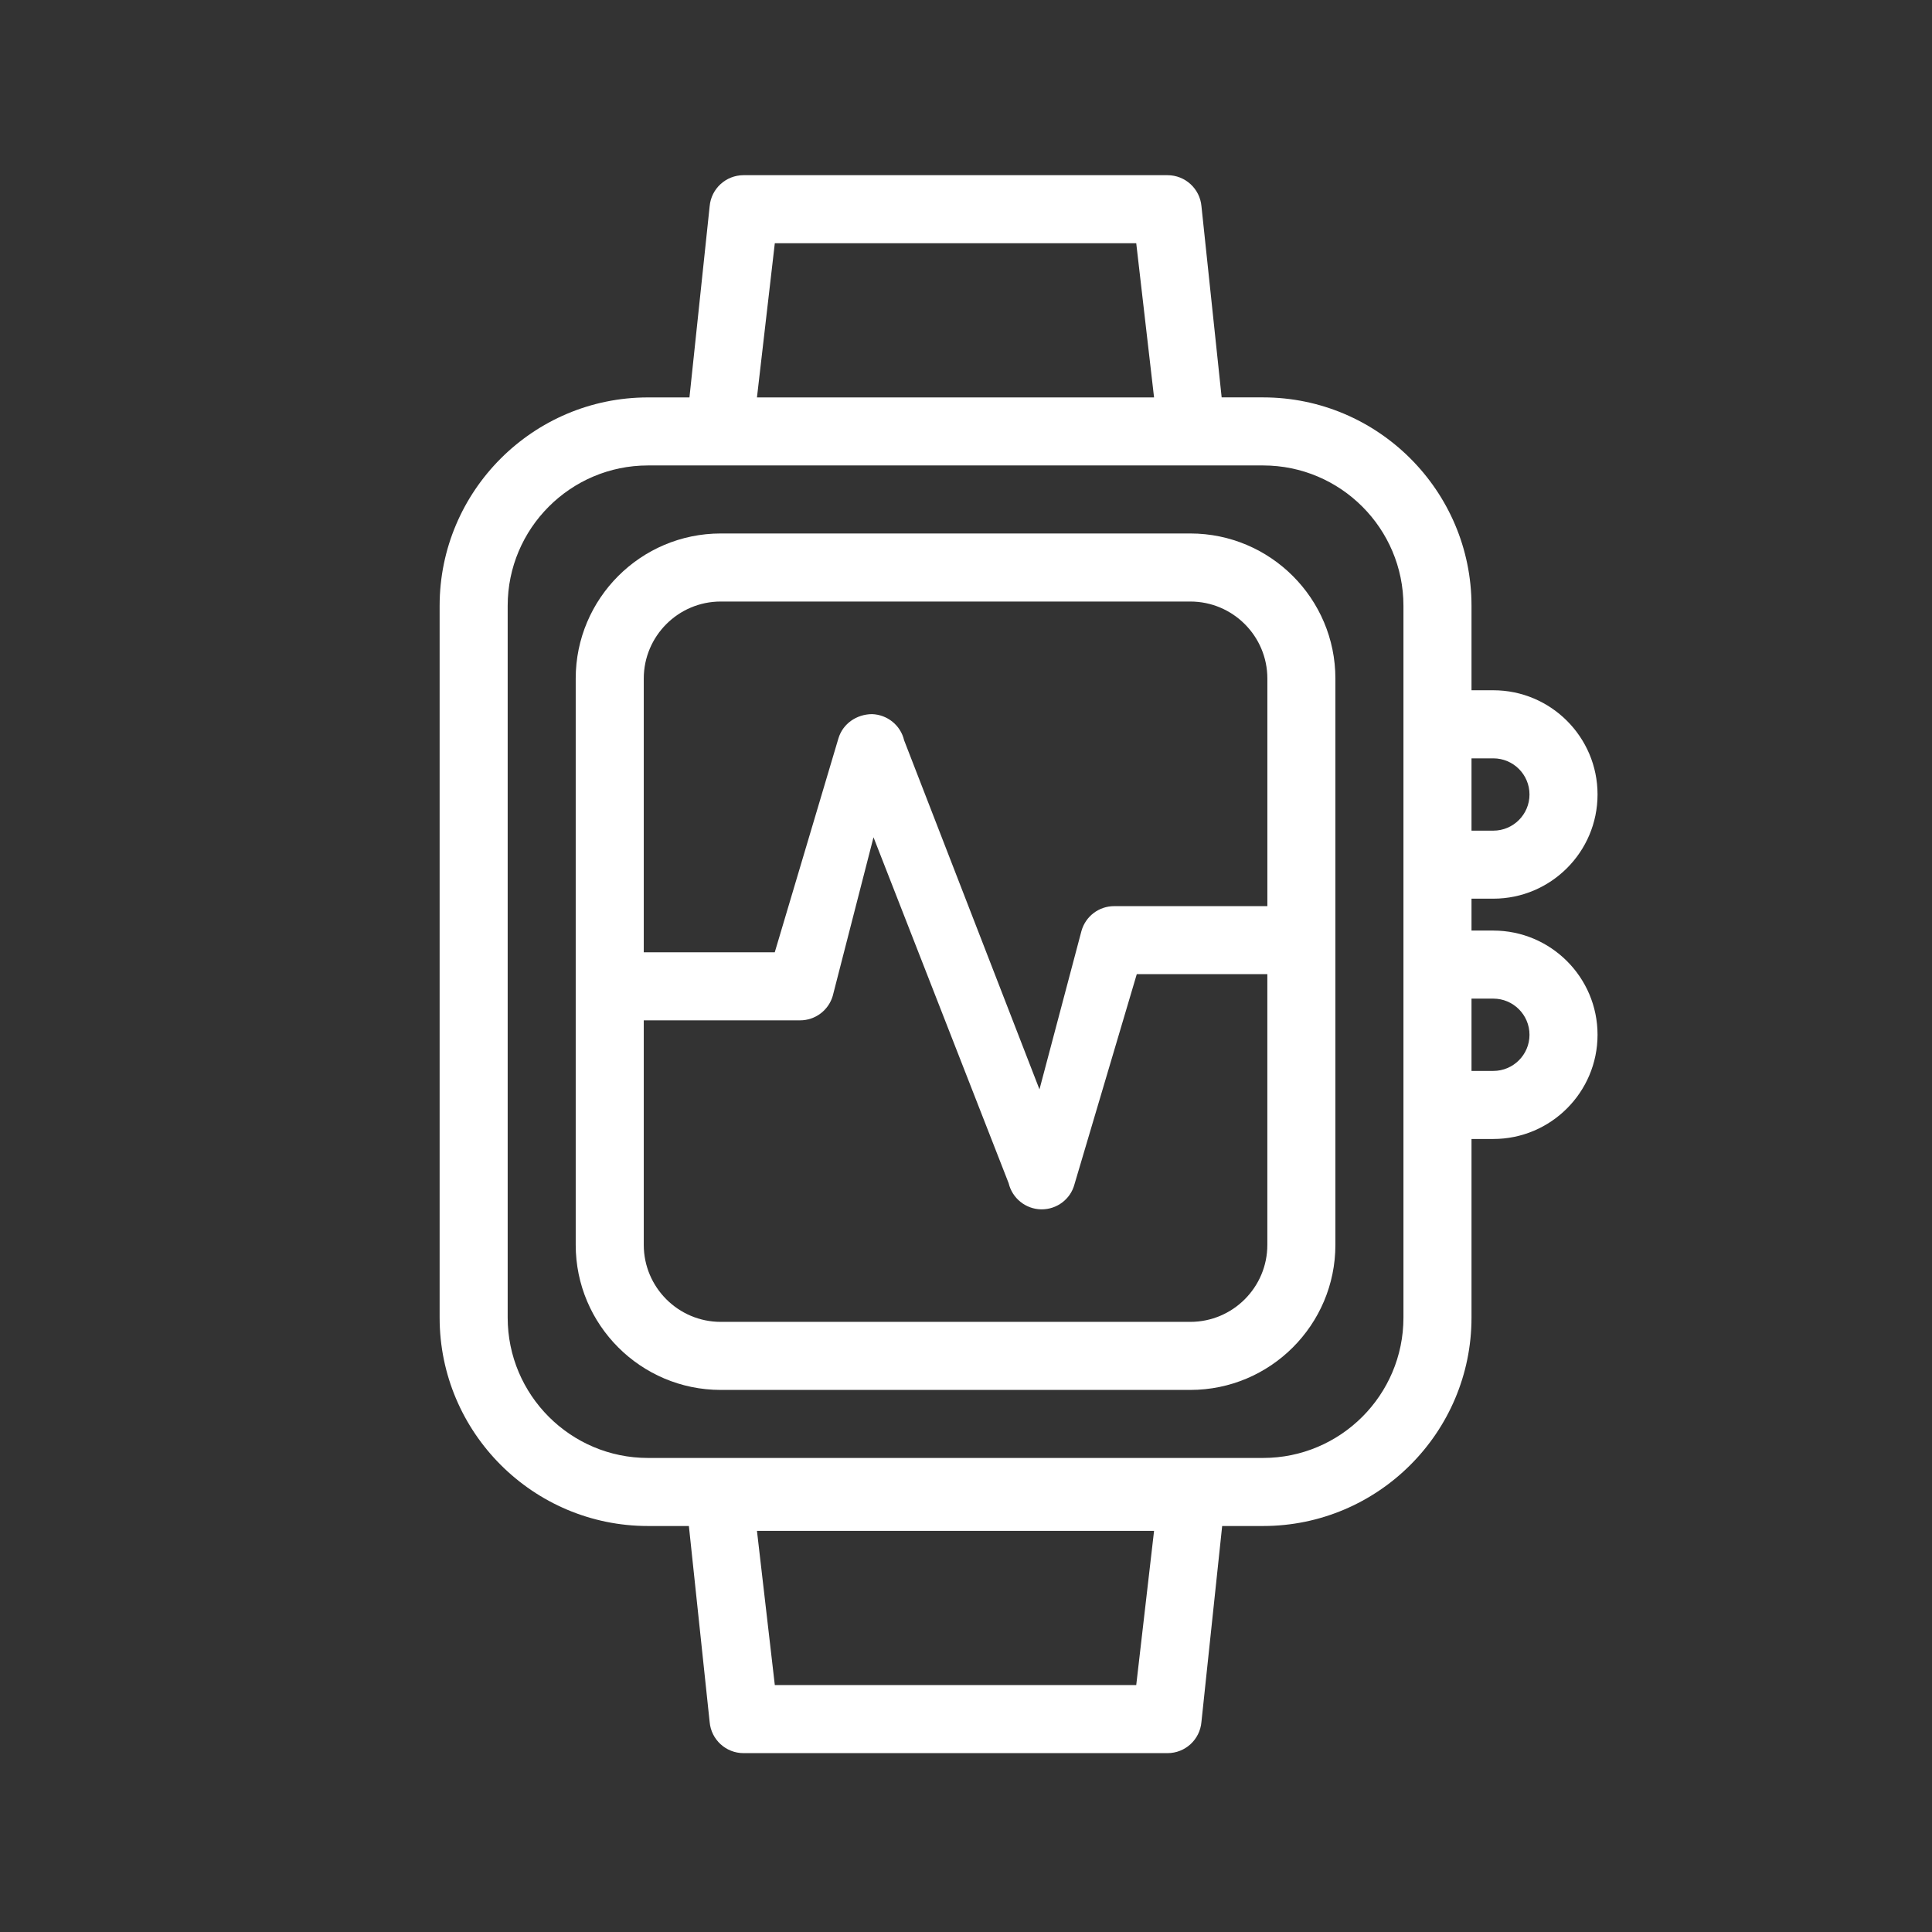
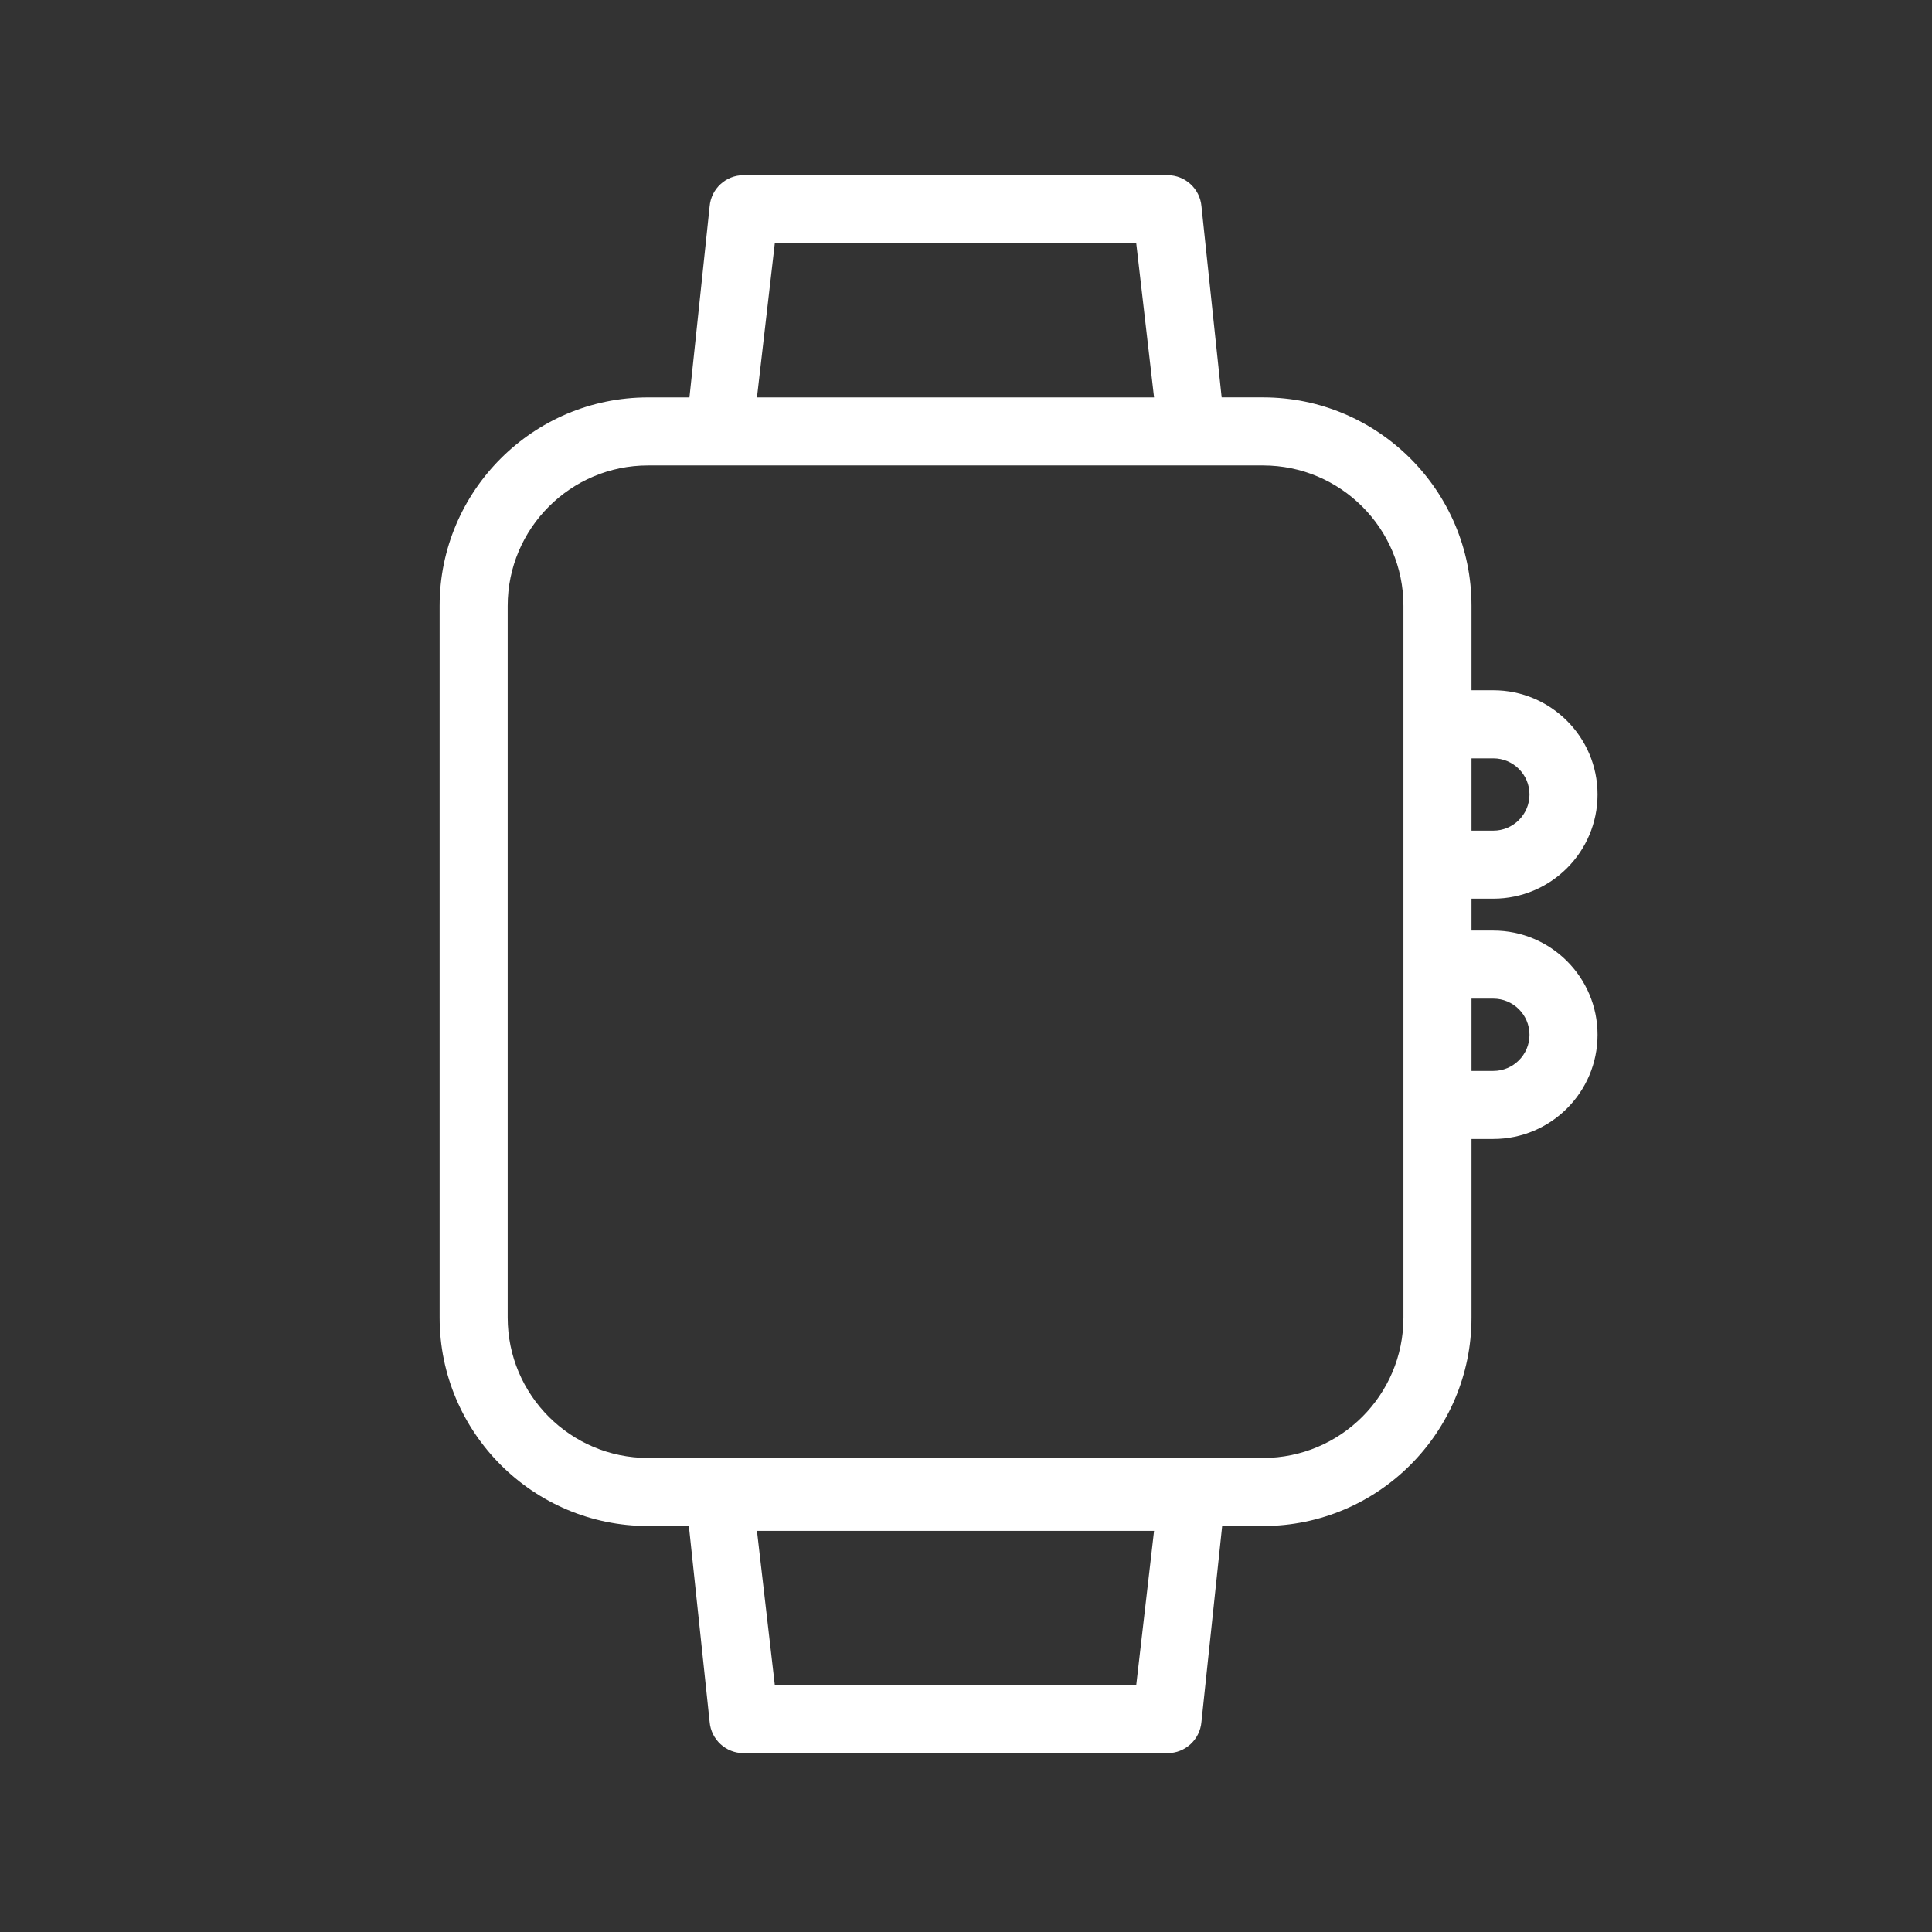
<svg xmlns="http://www.w3.org/2000/svg" version="1.1" x="0px" y="0px" width="71px" height="71px" viewBox="-16.156 -6.438 71 71" enable-background="new -16.156 -6.438 71 71" xml:space="preserve">
  <rect x="-16.156" y="-6.438" width="71" height="71" fill="#333333" stroke="none" />
  <defs>
</defs>
-   <path fill="#FFFFFF" d="M27.587,13.167H10.33c-2.938,0-5.329,2.391-5.329,5.331V39.31c0,2.94,2.392,5.331,5.329,5.331h17.257  c2.94,0,5.332-2.39,5.332-5.331V18.498C32.919,15.559,30.527,13.167,27.587,13.167z M10.33,15.668h17.257  c1.563,0,2.832,1.27,2.832,2.83v8.364H24.79c-0.563,0-1.053,0.374-1.204,0.916l-1.542,5.818L17.07,20.768  c-0.128-0.55-0.615-0.945-1.182-0.962c-0.563,0.005-1.071,0.349-1.233,0.894l-2.339,7.858H7.502V18.498  C7.502,16.938,8.771,15.668,10.33,15.668z M27.587,42.14H10.33c-1.559,0-2.828-1.27-2.828-2.83v-8.251h5.748  c0.55,0,1.038-0.364,1.196-0.895l1.499-5.832l4.966,12.711c0.133,0.554,0.621,0.95,1.191,0.962c0.007,0,0.015,0,0.023,0  c0.563,0,1.058-0.374,1.204-0.916l2.291-7.727h4.798v9.947C30.419,40.87,29.149,42.14,27.587,42.14z" />
-   <path fill="#FFFFFF" d="M38.722,27.76h-0.801v-1.172h0.801c2.112,0,3.831-1.716,3.831-3.83c0-2.112-1.719-3.829-3.831-3.829h-0.801  v-3.106c0-4.222-3.437-7.657-7.659-7.657h-1.523l-0.742-7.022C27.941,0.498,27.4,0,26.75,0H11.169c-0.65,0-1.191,0.498-1.246,1.145  L9.181,8.167H7.657C3.435,8.167,0,11.603,0,15.824v26.16c0,4.222,3.435,7.658,7.657,7.658H9.16l0.763,7.202  c0.055,0.647,0.596,1.145,1.246,1.145H26.75c0.65,0,1.191-0.498,1.246-1.145l0.762-7.202h1.504c4.223,0,7.659-3.436,7.659-7.658  v-6.565h0.801c2.112,0,3.831-1.717,3.831-3.83S40.834,27.76,38.722,27.76z M25.6,55.488H12.318l-0.656-5.667h14.593L25.6,55.488z   M38.722,21.431c0.734,0,1.33,0.595,1.33,1.328c0,0.733-0.596,1.329-1.33,1.329h-0.801v-2.657H38.722z M12.318,2.5H25.6l0.655,5.667  H11.662L12.318,2.5z M35.42,41.984c0,2.845-2.313,5.157-5.158,5.157H7.657c-2.843,0-5.156-2.313-5.156-5.157v-26.16  c0-2.844,2.313-5.157,5.156-5.157h2.647h17.312h2.646c2.845,0,5.158,2.313,5.158,5.157v4.356v5.157v3.672v5.158V41.984z   M38.722,32.918h-0.801v-2.657h0.801c0.734,0,1.33,0.596,1.33,1.329C40.052,32.322,39.456,32.918,38.722,32.918z" />
+   <path fill="#FFFFFF" d="M38.722,27.76h-0.801v-1.172h0.801c2.112,0,3.831-1.716,3.831-3.83c0-2.112-1.719-3.829-3.831-3.829h-0.801  v-3.106c0-4.222-3.437-7.657-7.659-7.657h-1.523l-0.742-7.022C27.941,0.498,27.4,0,26.75,0H11.169c-0.65,0-1.191,0.498-1.246,1.145  L9.181,8.167H7.657C3.435,8.167,0,11.603,0,15.824v26.16c0,4.222,3.435,7.658,7.657,7.658H9.16l0.763,7.202  c0.055,0.647,0.596,1.145,1.246,1.145H26.75c0.65,0,1.191-0.498,1.246-1.145l0.762-7.202h1.504c4.223,0,7.659-3.436,7.659-7.658  v-6.565h0.801c2.112,0,3.831-1.717,3.831-3.83S40.834,27.76,38.722,27.76z M25.6,55.488H12.318l-0.656-5.667h14.593L25.6,55.488z   M38.722,21.431c0.734,0,1.33,0.595,1.33,1.328c0,0.733-0.596,1.329-1.33,1.329h-0.801v-2.657H38.722z M12.318,2.5H25.6l0.655,5.667  H11.662L12.318,2.5z M35.42,41.984c0,2.845-2.313,5.157-5.158,5.157H7.657c-2.843,0-5.156-2.313-5.156-5.157v-26.16  c0-2.844,2.313-5.157,5.156-5.157h2.647h17.312h2.646c2.845,0,5.158,2.313,5.158,5.157v4.356v5.157v3.672v5.158V41.984z   M38.722,32.918h-0.801v-2.657h0.801c0.734,0,1.33,0.596,1.33,1.329C40.052,32.322,39.456,32.918,38.722,32.918" />
</svg>